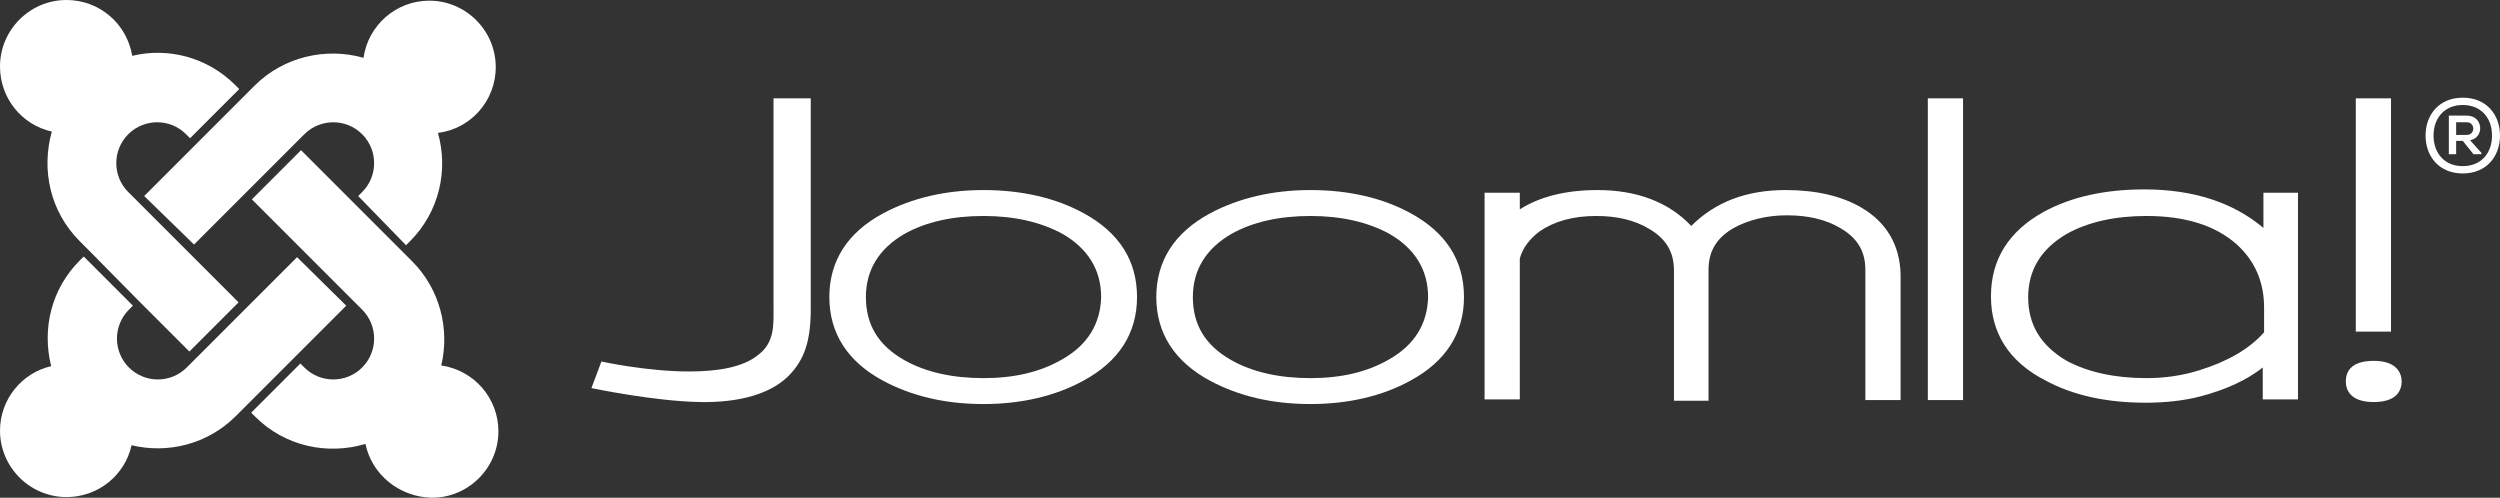
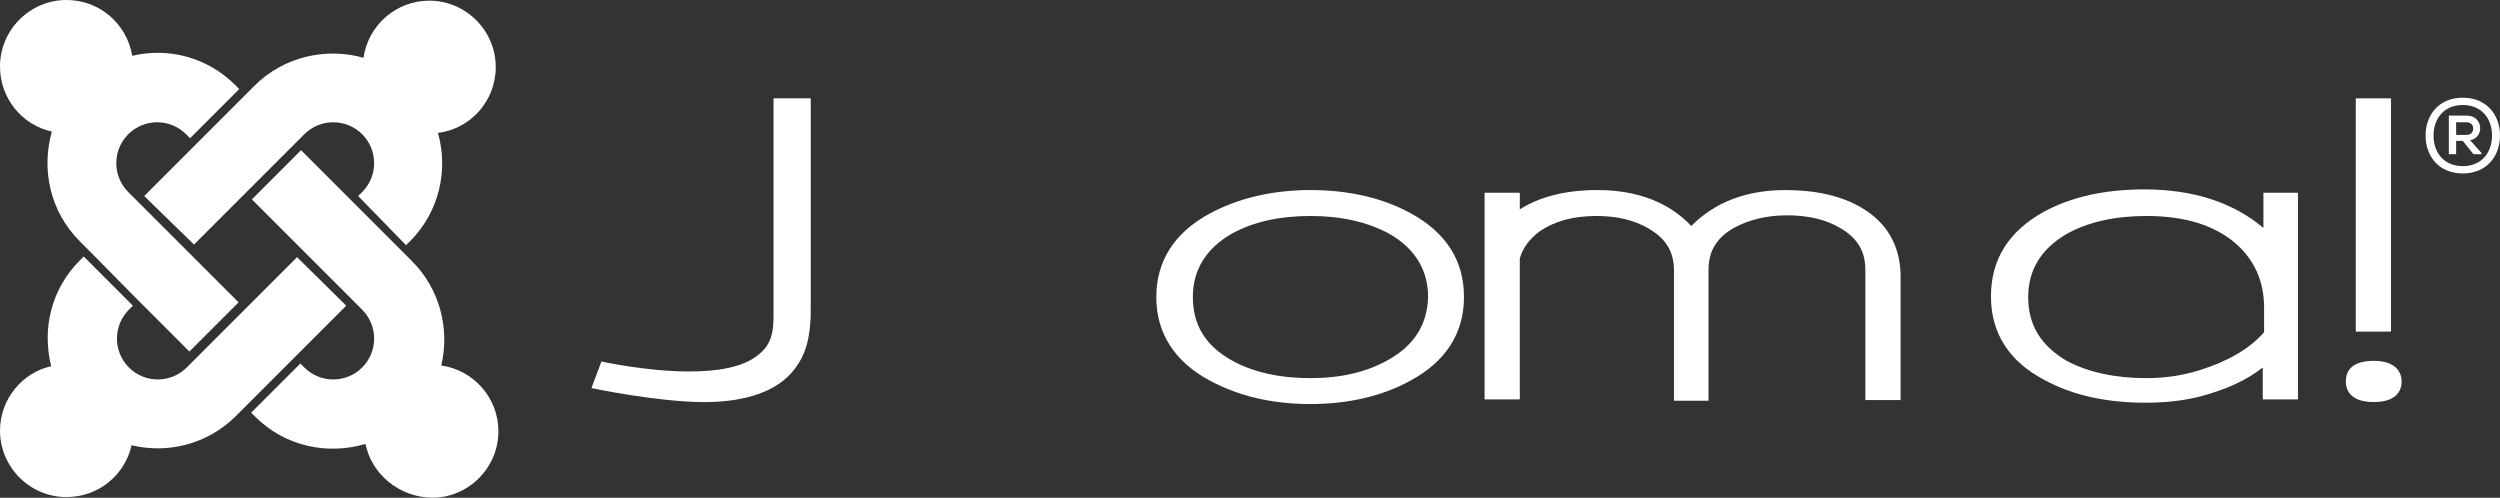
<svg xmlns="http://www.w3.org/2000/svg" version="1.1" id="Layer_1" x="0px" y="0px" width="2627.476px" height="523.121px" viewBox="18.159 211.582 2627.476 523.121" enable-background="new 18.159 211.582 2627.476 523.121" xml:space="preserve">
  <rect x="18.159" y="211.582" width="2627.476" height="523.121" fill="#333333" stroke="none" />
  <g id="logo" transform="matrix(1,0,0,1,-35,-35)">
    <path fill="#FFFFFF" d="M866.127,349.949v218.607c0,19.556,1.396,37.715-16.064,50.984c-16.063,13.271-43.303,17.461-72.636,17.461   c-44.699,0-92.192-10.477-92.192-10.477l-10.477,27.938c0,0,66.351,13.968,114.542,14.666c40.509,0.699,76.128-8.381,95.685-30.73   c16.063-18.159,20.952-39.111,20.254-74.731V349.949H866.127" />
-     <path fill="#FFFFFF" d="M1192.291,470.777c-29.334-16.063-64.953-24.444-105.462-24.444c-39.811,0-75.431,8.381-105.463,24.444   c-37.715,20.255-56.572,50.287-56.572,88.002s18.857,67.747,56.572,88.002c30.032,16.063,64.954,24.444,105.463,24.444   c39.81,0,75.43-8.381,104.764-24.444c37.715-20.255,56.572-50.287,56.572-88.002   C1248.165,520.365,1229.307,491.031,1192.291,470.777 M1169.243,624.43c-23.048,13.271-50.287,19.557-82.414,19.557   c-32.826,0-60.764-6.286-83.113-18.857c-27.238-15.365-40.509-37.017-40.509-66.351c0-28.636,13.969-50.985,40.509-66.351   c22.35-12.571,50.287-18.857,83.113-18.857c32.127,0,60.064,6.286,83.112,18.857c26.54,15.365,40.509,37.715,40.509,66.351   C1209.752,586.715,1196.481,609.065,1169.243,624.43z" />
    <path fill="#FFFFFF" d="M1535.916,470.777c-29.334-16.063-64.953-24.444-105.462-24.444c-39.811,0-75.431,8.381-105.462,24.444   c-37.715,20.255-56.572,50.287-56.572,88.002s18.857,67.747,56.572,88.002c30.031,16.063,64.953,24.444,105.462,24.444   c39.81,0,75.43-8.381,104.764-24.444c37.715-20.255,56.572-50.287,56.572-88.002   C1591.79,520.365,1572.932,491.031,1535.916,470.777 M1512.868,624.43c-23.048,13.271-50.286,19.557-82.414,19.557   c-32.826,0-60.763-6.286-83.112-18.857c-27.239-15.365-40.509-37.017-40.509-66.351c0-28.636,13.968-50.985,40.509-66.351   c22.35-12.571,50.286-18.857,83.112-18.857c32.128,0,60.064,6.286,83.112,18.857c26.541,15.365,40.509,37.715,40.509,66.351   C1553.377,586.715,1540.107,609.065,1512.868,624.43z" />
    <path fill="#FFFFFF" d="M2010.146,465.19c-20.953-12.572-48.191-18.857-80.318-18.857c-41.207,0-74.033,12.571-99.176,37.715   c-23.747-25.144-57.271-37.715-98.479-37.715c-33.524,0-60.764,6.984-81.716,20.254c0-4.889,0-17.461,0-17.461h-37.017v217.211   h37.017V518.27c2.794-10.477,9.778-20.254,20.952-28.636c15.365-10.476,34.922-16.063,59.367-16.063   c21.65,0,39.81,4.19,55.176,13.271c18.158,10.476,26.539,24.444,26.539,44v136.892h36.318v-137.59   c0-19.556,8.381-33.524,26.541-44.001c15.365-8.381,34.223-13.27,55.873-13.27c21.651,0,40.509,4.19,55.875,13.27   c18.158,10.477,26.539,24.445,26.539,44.001v136.892h37.018V535.032C2049.957,504.301,2035.988,480.555,2010.146,465.19" />
-     <path fill="#FFFFFF" d="M2079.291,349.949v317.085h37.017V349.949H2079.291" />
    <path fill="#FFFFFF" d="M2529.076,349.949v245.147h37.018V349.949H2529.076" />
    <path fill="#FFFFFF" d="M2431.996,449.125c0,0,0,30.033,0,37.017c-31.43-26.54-73.335-40.508-125.019-40.508   c-41.207,0-76.827,7.683-106.161,23.746c-36.317,20.254-55.175,49.588-55.175,88.7c0,38.413,18.857,68.445,56.572,88.001   c29.334,16.064,64.954,23.747,106.161,23.747c20.254,0,40.508-2.096,58.667-6.984c25.842-6.984,47.493-16.763,64.255-30.032   c0,7.683,0,33.524,0,33.524h37.018V449.125H2431.996 M2184.753,558.779c0-28.636,13.969-50.985,40.509-66.351   c22.35-12.571,50.985-18.857,83.811-18.857c40.51,0,71.938,9.778,94.288,29.334c19.556,17.461,29.333,39.811,29.333,67.049   c0,0,0,23.746,0,25.842c-15.365,17.461-38.412,30.73-67.746,39.811c-17.461,5.587-36.318,8.381-55.875,8.381   c-33.523,0-61.461-6.286-83.811-18.159C2198.023,609.764,2184.753,588.113,2184.753,558.779z" />
    <path fill="#FFFFFF" d="M2547.933,625.827c-25.841,0-29.333,13.27-29.333,21.651c0,8.381,4.19,21.65,29.333,21.65   c25.842,0,29.334-13.968,29.334-21.65S2573.078,625.827,2547.933,625.827z" />
    <path fill="#FFFFFF" d="M2680.635,389.061c0,21.651-13.969,39.811-39.111,39.811c-25.144,0-39.111-18.159-39.111-39.811   c0-21.65,13.968-39.81,39.111-39.81C2666.666,349.251,2680.635,367.41,2680.635,389.061z M2610.793,389.061   c0,18.159,11.174,32.128,30.73,32.128c19.556,0,30.73-13.969,30.73-32.128c0-18.158-11.175-32.127-30.73-32.127   C2621.967,356.934,2610.793,370.903,2610.793,389.061z M2649.206,393.95c15.365-2.794,13.968-25.842-3.492-25.842h-18.857v40.509   h7.683v-13.969h6.984l11.175,13.969h8.381v-1.397L2649.206,393.95z M2645.714,375.093c9.079,0,9.079,13.27,0,13.27h-11.175v-13.27   H2645.714z" />
  </g>
  <g id="brandmark" transform="matrix(1,0,0,1,-35,-35)">
    <path id="j-green" fill="#FFFFFF" d="M146.748,509.889l-9.777-9.778c-31.43-31.429-40.509-75.43-29.334-115.24   c-31.43-6.984-54.478-34.921-54.478-68.445c0-38.413,31.43-69.843,69.843-69.843c34.921,0,63.557,25.144,69.144,58.668   c37.716-9.079,78.923,1.396,108.257,30.73l4.19,4.19l-51.684,51.684l-4.19-4.19c-16.763-16.762-44.001-16.762-60.764,0   c-16.762,16.762-16.762,44.001,0,60.763l115.938,115.938l-51.683,51.684l-54.478-54.477L146.748,509.889z" />
    <path id="j-orange" fill="#FFFFFF" d="M204.718,452.617l54.477-54.477l51.684-51.684l9.778-9.778   c30.73-30.73,75.43-40.508,114.542-29.333c4.889-34.224,34.223-60.064,69.144-60.064c38.414,0,69.843,31.429,69.843,69.842   c0,35.62-26.54,64.954-60.763,69.145c11.175,39.111,1.396,83.112-29.334,113.843l-4.19,4.19l-50.287-51.684l4.19-4.19   c16.763-16.762,16.763-44.001,0-60.763c-16.762-16.762-44-16.762-60.763,0l-9.778,9.778l-51.683,51.683l-54.478,54.478   L204.718,452.617z" />
    <path id="j-red" fill="#FFFFFF" d="M437.293,713.13c-39.81,11.874-84.509,2.794-115.938-28.635l-4.19-4.19l51.684-51.684l4.19,4.19   c16.763,16.762,44.001,16.762,60.763,0c16.763-16.763,16.763-44.001,0-60.763l-9.777-9.778l-51.684-51.684l-54.478-54.478   l51.684-51.684l116.638,116.638c29.334,29.334,39.81,71.239,30.73,109.652c34.223,4.89,60.064,34.223,60.064,69.145   c0,38.413-31.43,69.843-69.843,69.843C472.215,769.004,443.579,744.56,437.293,713.13z" />
    <path id="j-blue" fill="#FFFFFF" d="M417.039,567.858l-54.478,54.478l-51.684,51.684l-9.777,9.777   c-30.032,30.033-71.938,39.811-109.653,30.731c-6.984,31.429-34.921,54.477-68.445,54.477c-38.413,0-69.843-31.429-69.843-69.842   c0-32.826,23.048-60.764,53.779-67.748c-9.778-39.111,0-81.017,30.032-111.049l4.19-4.191l51.684,51.684l-4.19,4.191   c-16.763,16.762-16.763,44,0,60.763c16.762,16.762,44,16.762,60.763,0l9.777-9.778l51.684-51.684l54.478-54.477L417.039,567.858z" />
  </g>
</svg>